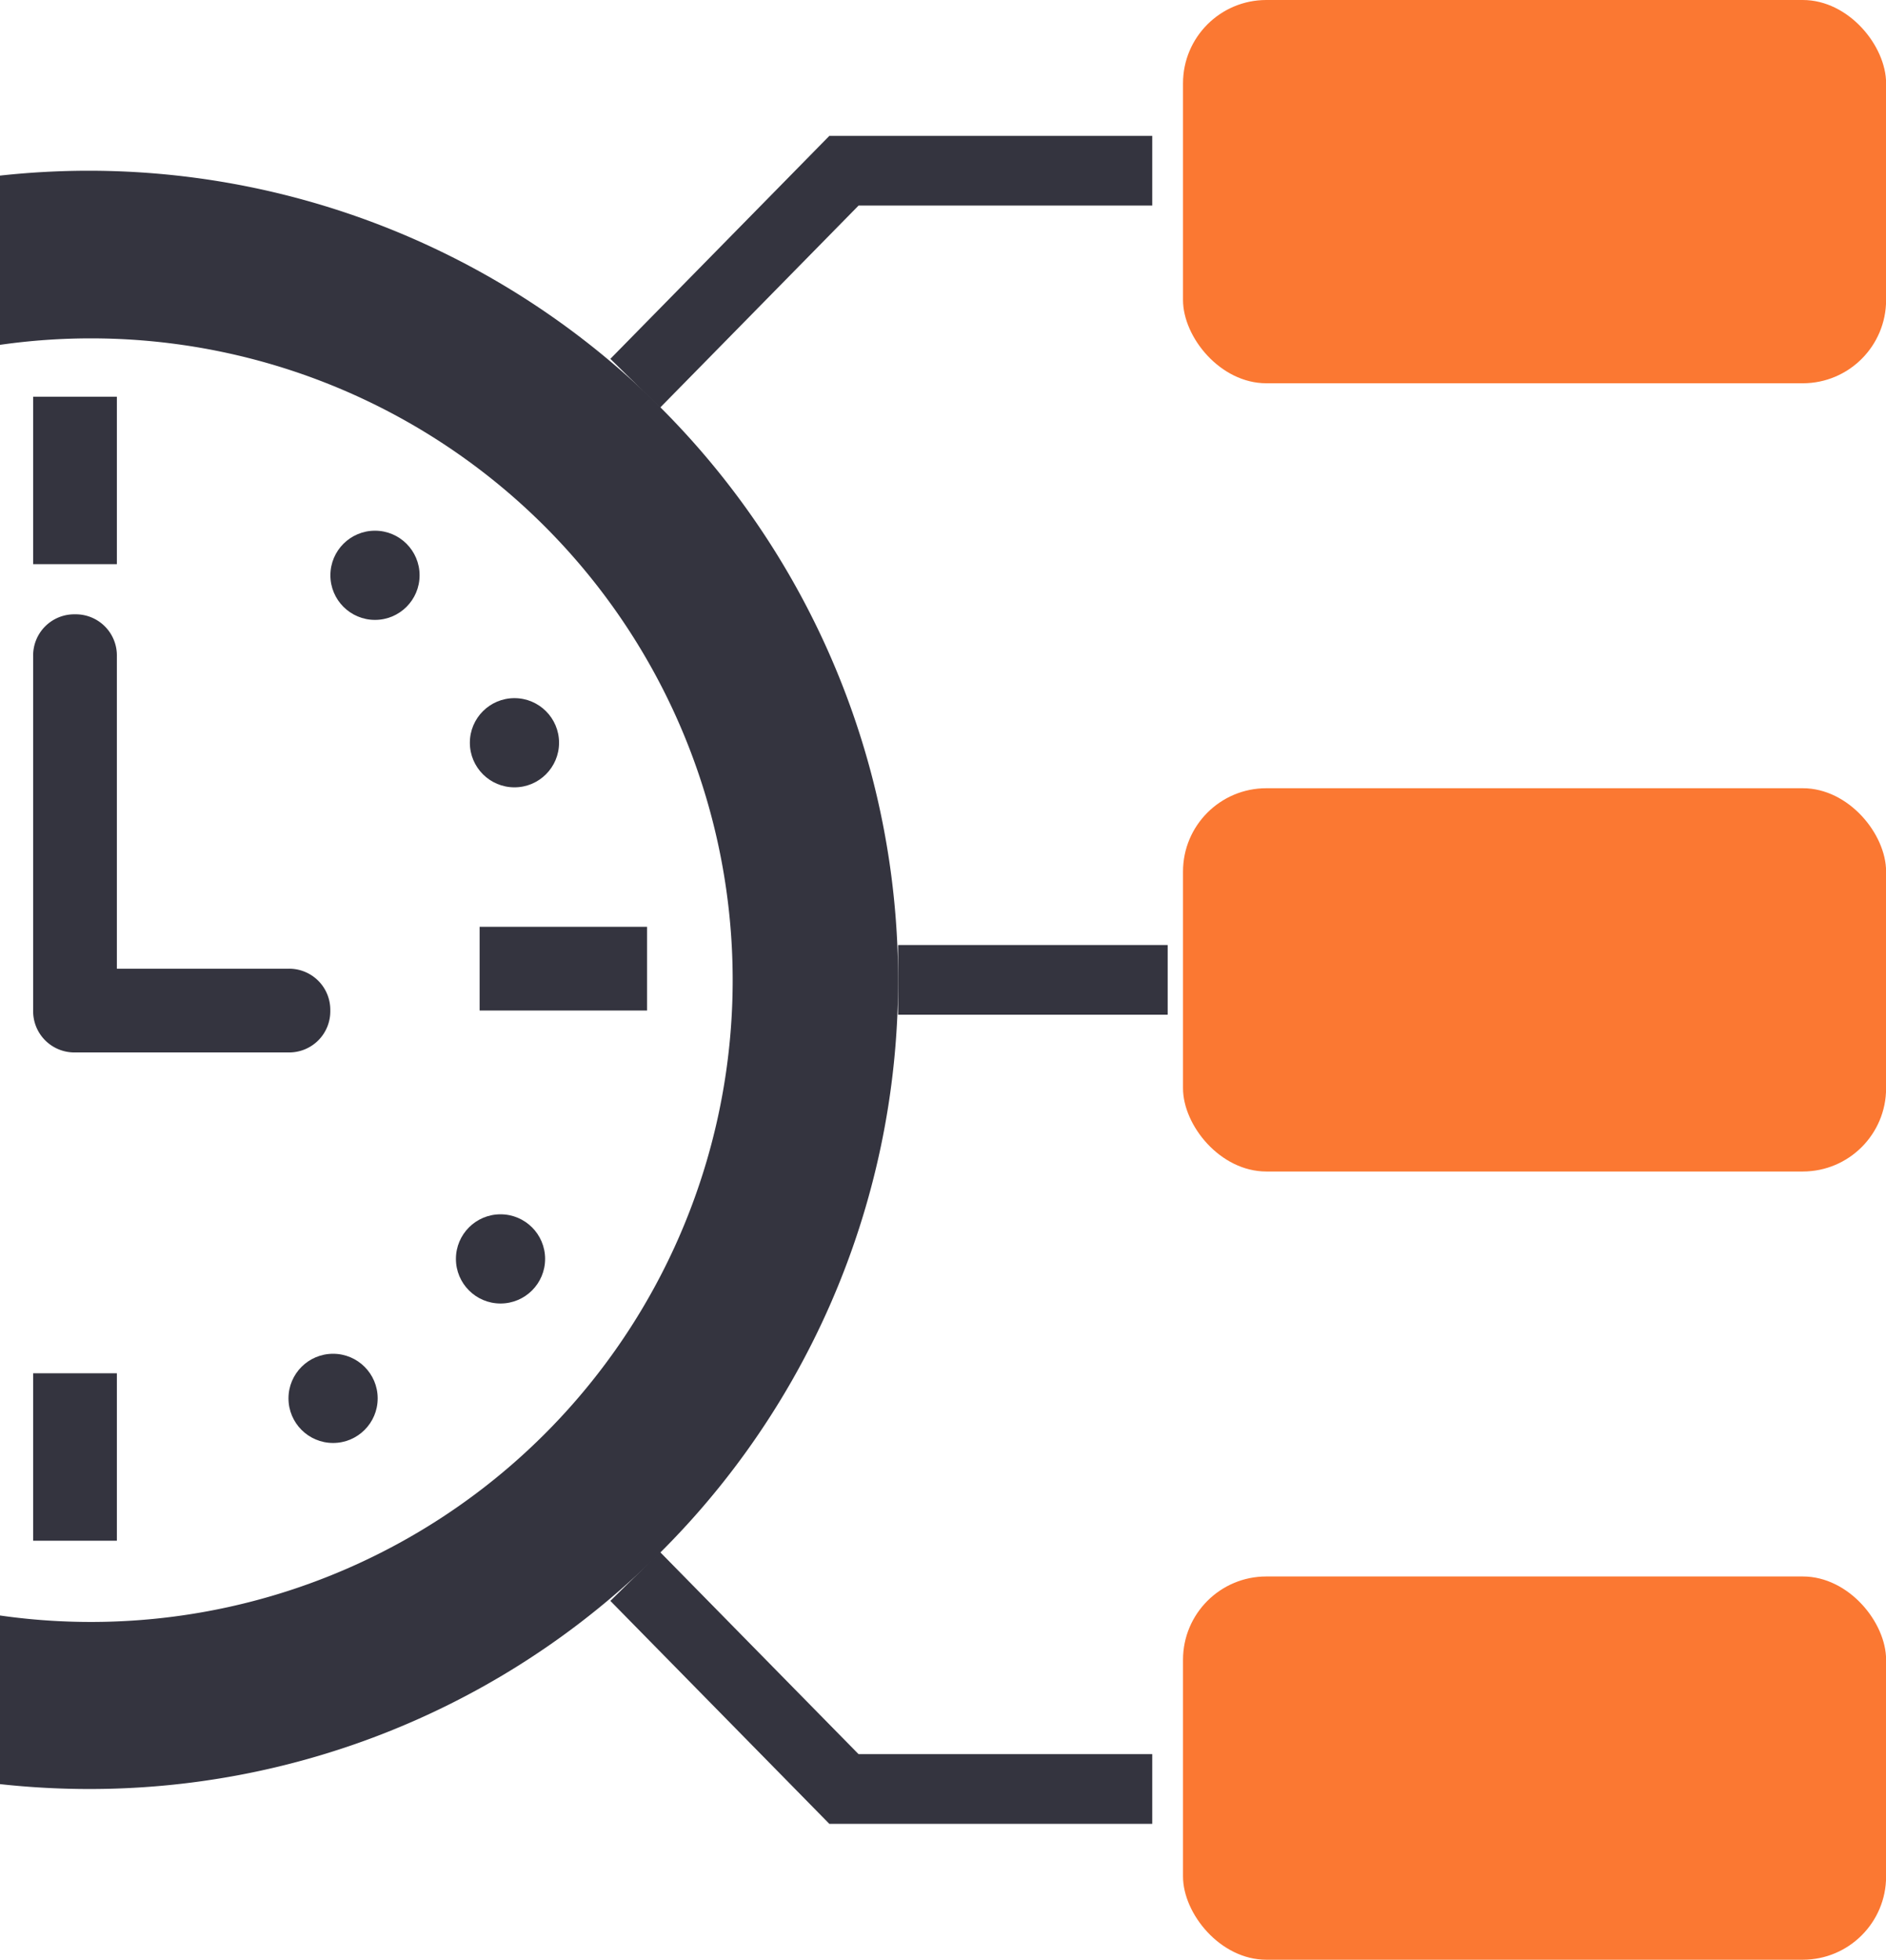
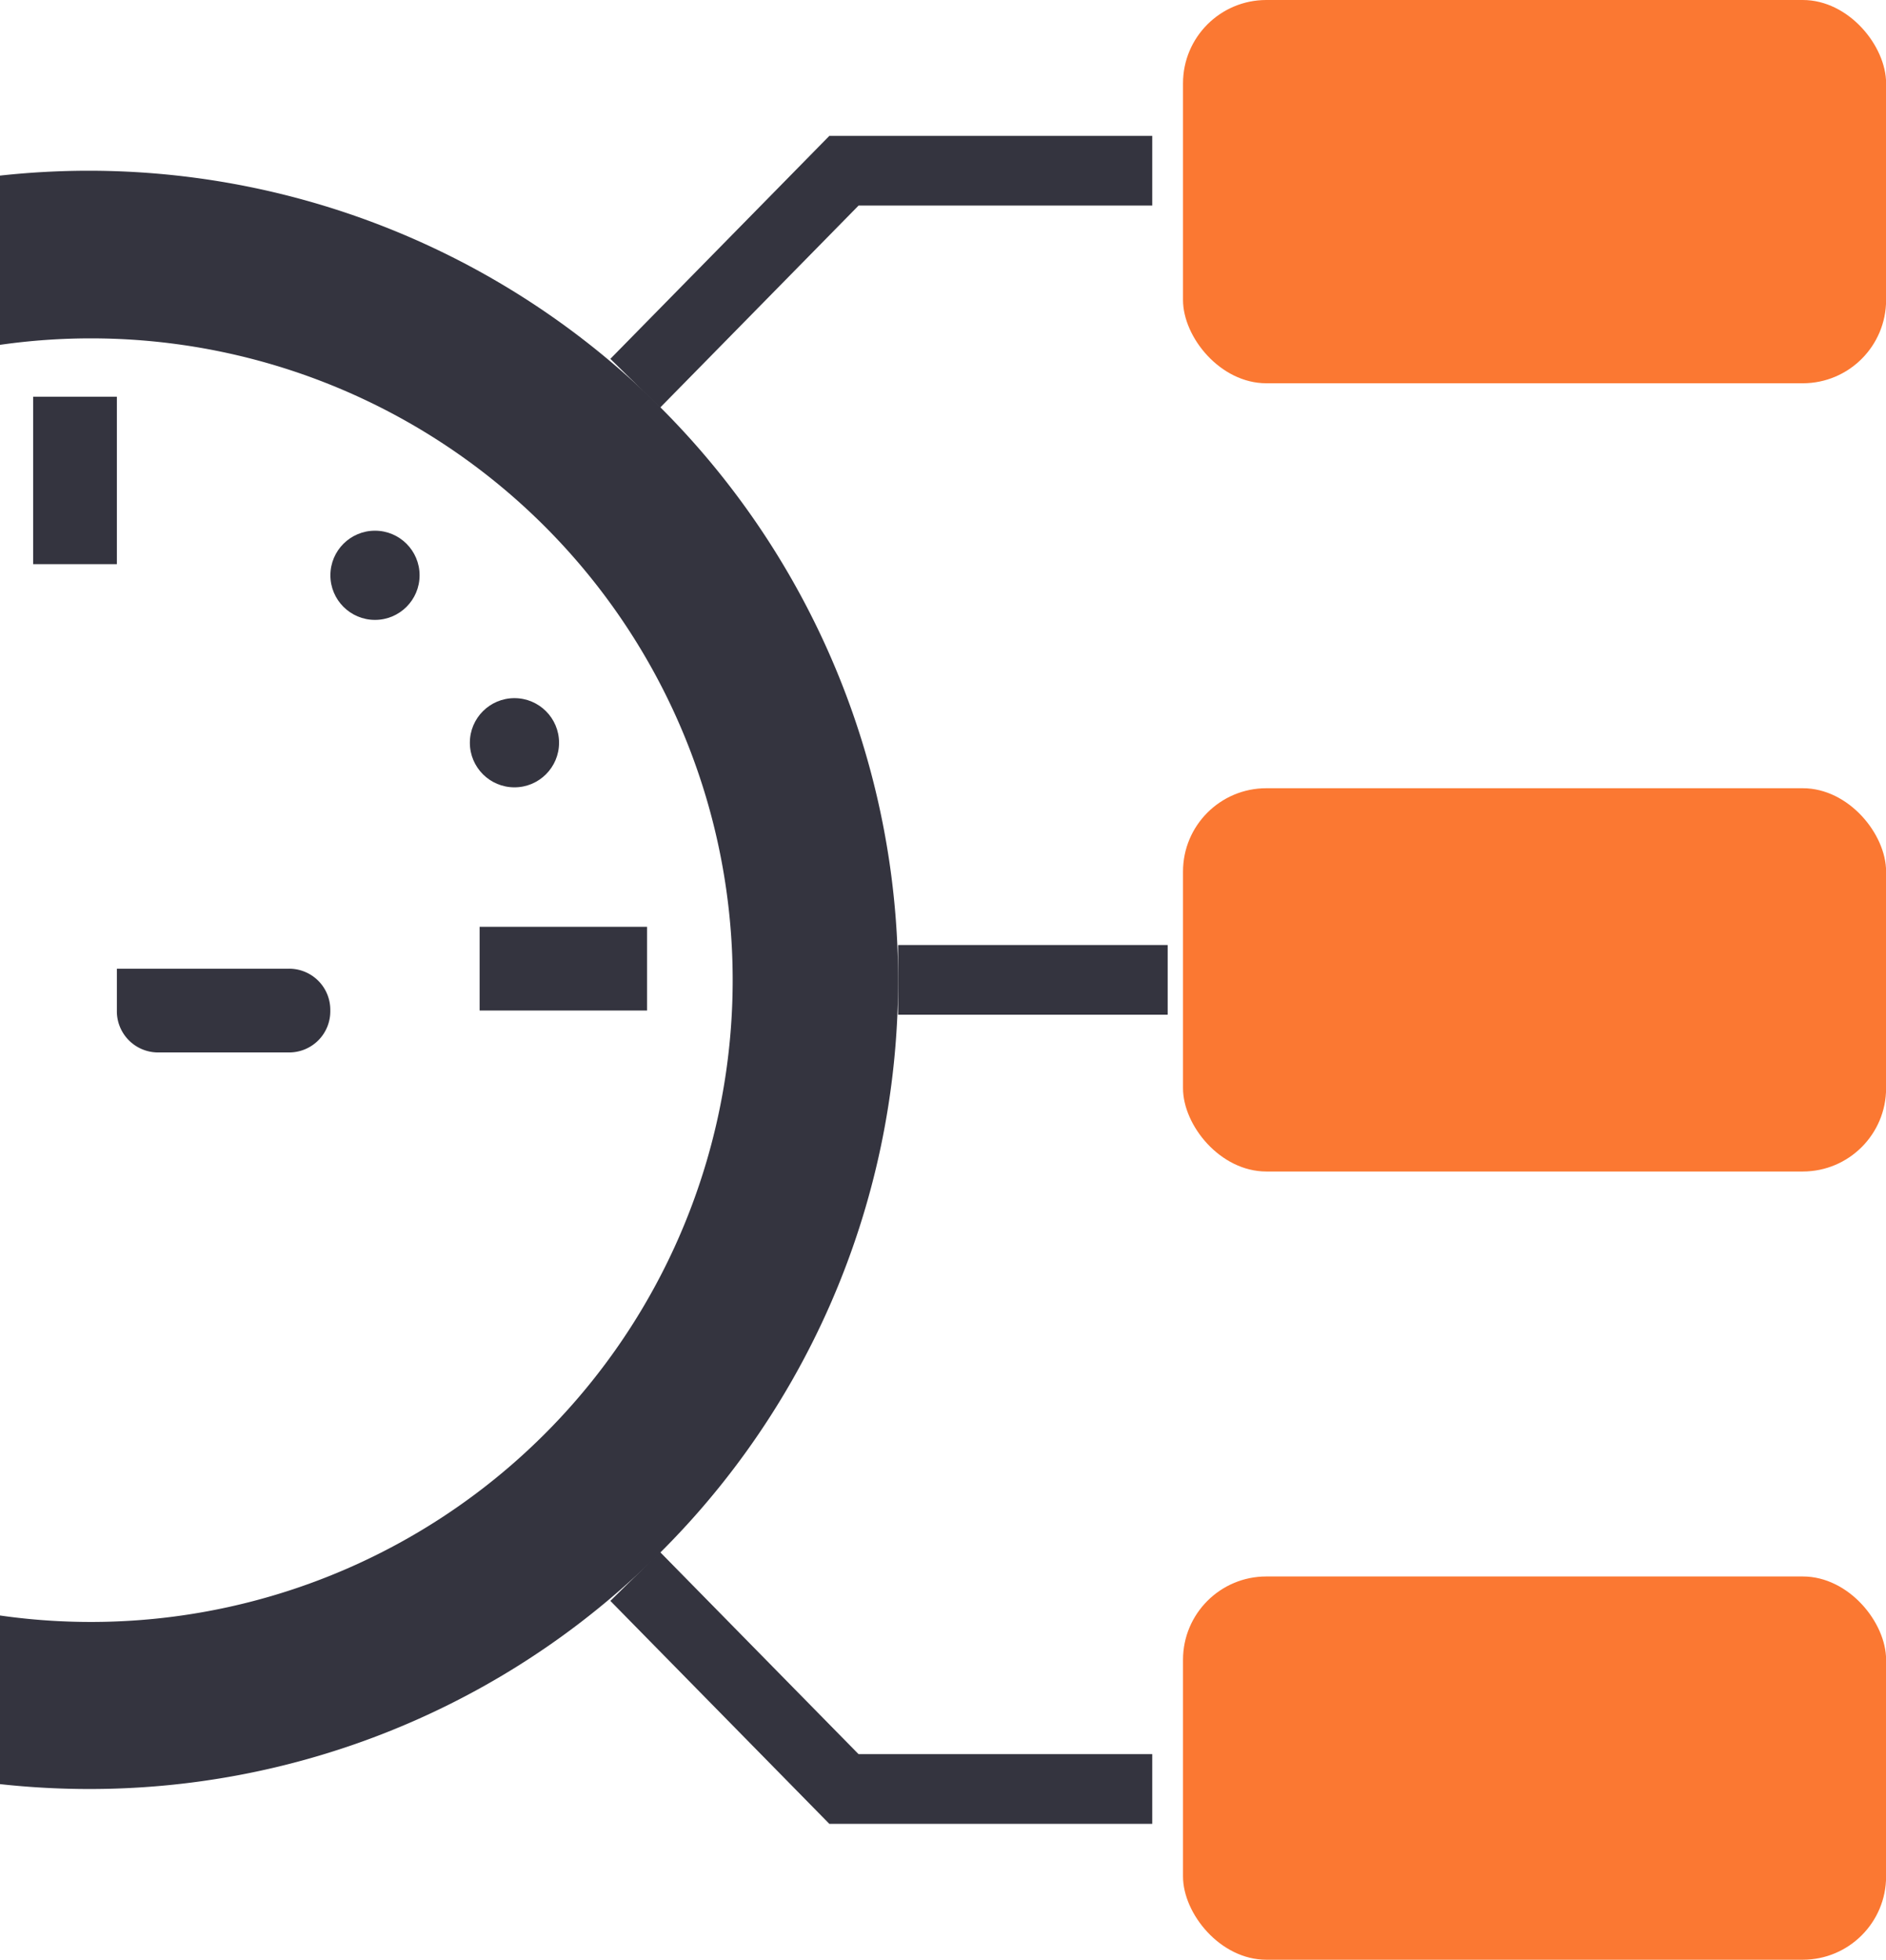
<svg xmlns="http://www.w3.org/2000/svg" viewBox="0 0 189.46 196.86">
  <defs>
    <style>.cls-1{fill:none;stroke:#34343f;stroke-miterlimit:10;stroke-width:7px;}.cls-2{fill:#fb7832;}.cls-3{fill:#34343f;}</style>
  </defs>
  <g id="Layer_2" data-name="Layer 2">
    <g id="Capa_1" data-name="Capa 1">
      <line class="cls-1" x1="90.22" y1="98.43" x2="117.3" y2="98.43" />
      <polyline class="cls-1" points="115.75 17.15 84.78 17.15 63.81 38.5" />
      <polyline class="cls-1" points="115.75 179.71 84.78 179.71 63.81 158.36" />
      <rect class="cls-2" x="118.84" width="70.63" height="38.5" rx="8.37" />
      <rect class="cls-2" x="118.84" y="79.18" width="70.63" height="38.5" rx="8.37" />
      <rect class="cls-2" x="118.84" y="158.36" width="70.63" height="38.5" rx="8.37" />
      <path class="cls-3" d="M8.94,17.15A82.56,82.56,0,0,0,0,17.64v17A64.47,64.47,0,1,1,0,162.28v16.94a82.56,82.56,0,0,0,8.94.49,81,81,0,0,0,54.87-21.35A81.06,81.06,0,0,0,90.22,98.43,81.34,81.34,0,0,0,8.94,17.15Z" />
      <rect class="cls-3" x="3.33" y="39.85" width="8.41" height="16.82" />
      <rect class="cls-3" x="48.18" y="93.1" width="16.82" height="8.41" />
-       <rect class="cls-3" x="3.33" y="137.95" width="8.41" height="16.82" />
      <circle class="cls-3" cx="37.67" cy="57.79" r="4.48" />
      <circle class="cls-3" cx="51.68" cy="74.61" r="4.48" />
-       <circle class="cls-3" cx="50.28" cy="126.46" r="4.48" />
-       <circle class="cls-3" cx="33.46" cy="140.47" r="4.48" />
-       <path class="cls-3" d="M33.18,101.51a4.13,4.13,0,0,0-4.2-4.2H11.74V65.92a4.13,4.13,0,0,0-4.2-4.21,4.13,4.13,0,0,0-4.21,4.21v35.59a4.14,4.14,0,0,0,4.21,4.21H29A4.13,4.13,0,0,0,33.18,101.51Z" />
+       <path class="cls-3" d="M33.18,101.51a4.13,4.13,0,0,0-4.2-4.2H11.74V65.92v35.59a4.14,4.14,0,0,0,4.21,4.21H29A4.13,4.13,0,0,0,33.18,101.51Z" />
    </g>
  </g>
</svg>